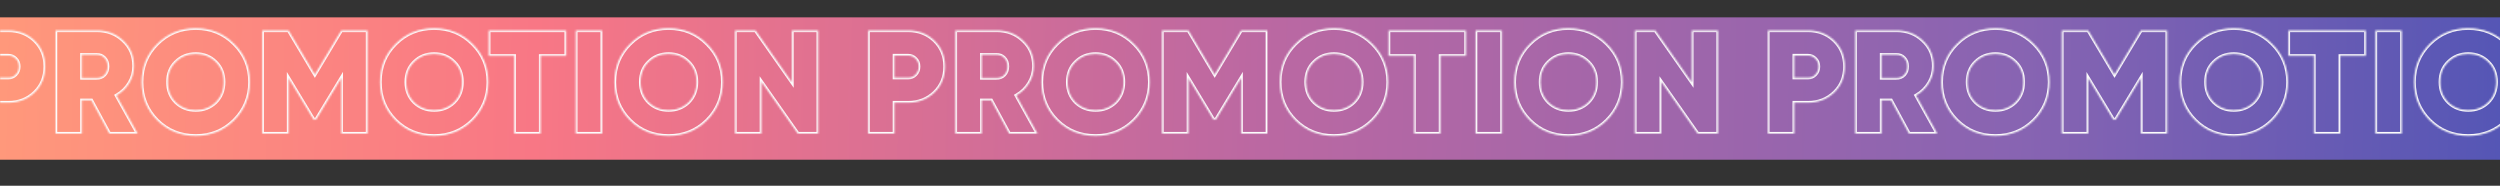
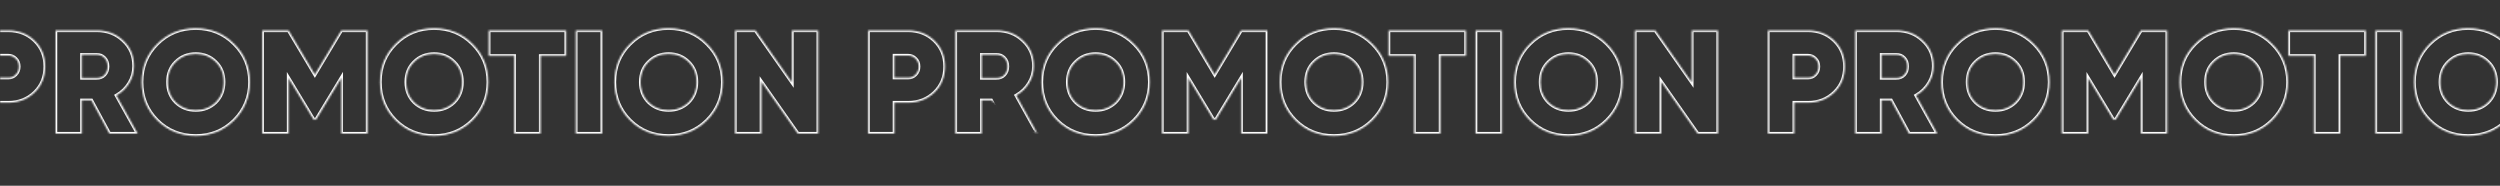
<svg xmlns="http://www.w3.org/2000/svg" width="1440" height="107" viewBox="0 0 1440 107" fill="none">
  <rect x="0" y="0" width="1440" height="107" fill="#333333" stroke="none" />
-   <rect y="10" width="1440" height="82" fill="url(#paint0_linear_792_2348)" />
  <mask id="path-2-inside-1_792_2348" fill="white">
-     <path d="M-18.325 17.5H4.795C10.802 17.5 15.845 19.455 19.925 23.365C24.005 27.275 26.045 32.262 26.045 38.325C26.045 44.388 24.005 49.375 19.925 53.285C15.845 57.195 10.802 59.15 4.795 59.15H-3.11V77H-18.325V17.5ZM-3.11 44.7H4.795C6.495 44.7 7.912 44.105 9.045 42.915C10.235 41.725 10.83 40.195 10.83 38.325C10.83 36.455 10.235 34.953 9.045 33.82C7.912 32.63 6.495 32.035 4.795 32.035H-3.11V44.7ZM79.323 77H63.003L52.633 57.79H47.193V77H31.978V17.5H55.778C61.841 17.5 66.913 19.455 70.993 23.365C75.129 27.162 77.198 32.063 77.198 38.07C77.198 41.583 76.291 44.842 74.478 47.845C72.664 50.848 70.199 53.228 67.083 54.985L79.323 77ZM55.608 31.525H47.193V44.87H55.608C57.478 44.927 59.008 44.332 60.198 43.085C61.388 41.838 61.983 40.223 61.983 38.24C61.983 36.257 61.388 34.642 60.198 33.395C59.008 32.148 57.478 31.525 55.608 31.525ZM134.858 69.35C128.794 75.3 121.428 78.275 112.758 78.275C103.974 78.275 96.579 75.3 90.573 69.35C84.566 63.343 81.563 55.977 81.563 47.25C81.563 38.523 84.566 31.185 90.573 25.235C96.579 19.228 103.974 16.225 112.758 16.225C121.484 16.225 128.851 19.228 134.858 25.235C140.921 31.185 143.953 38.523 143.953 47.25C143.953 55.92 140.921 63.287 134.858 69.35ZM101.283 58.895C104.399 61.898 108.224 63.4 112.758 63.4C117.291 63.4 121.116 61.898 124.233 58.895C127.293 55.835 128.823 51.953 128.823 47.25C128.823 42.49 127.293 38.637 124.233 35.69C121.173 32.63 117.348 31.1 112.758 31.1C108.168 31.1 104.343 32.63 101.283 35.69C98.223 38.637 96.693 42.49 96.693 47.25C96.693 51.953 98.223 55.835 101.283 58.895ZM196.571 17.5H211.701V77H196.571V44.955L182.121 68.84H180.591L166.226 45.04V77H151.011V17.5H166.226L181.356 42.915L196.571 17.5ZM272.153 69.35C266.089 75.3 258.723 78.275 250.053 78.275C241.269 78.275 233.874 75.3 227.868 69.35C221.861 63.343 218.858 55.977 218.858 47.25C218.858 38.523 221.861 31.185 227.868 25.235C233.874 19.228 241.269 16.225 250.053 16.225C258.779 16.225 266.146 19.228 272.153 25.235C278.216 31.185 281.248 38.523 281.248 47.25C281.248 55.92 278.216 63.287 272.153 69.35ZM238.578 58.895C241.694 61.898 245.519 63.4 250.053 63.4C254.586 63.4 258.411 61.898 261.528 58.895C264.588 55.835 266.118 51.953 266.118 47.25C266.118 42.49 264.588 38.637 261.528 35.69C258.468 32.63 254.643 31.1 250.053 31.1C245.463 31.1 241.638 32.63 238.578 35.69C235.518 38.637 233.988 42.49 233.988 47.25C233.988 51.953 235.518 55.835 238.578 58.895ZM281.493 17.5H326.118V32.205H311.413V77H296.198V32.205H281.493V17.5ZM331.636 77V17.5H346.851V77H331.636ZM407.206 69.35C401.143 75.3 393.776 78.275 385.106 78.275C376.323 78.275 368.928 75.3 362.921 69.35C356.915 63.343 353.911 55.977 353.911 47.25C353.911 38.523 356.915 31.185 362.921 25.235C368.928 19.228 376.323 16.225 385.106 16.225C393.833 16.225 401.2 19.228 407.206 25.235C413.27 31.185 416.301 38.523 416.301 47.25C416.301 55.92 413.27 63.287 407.206 69.35ZM373.631 58.895C376.748 61.898 380.573 63.4 385.106 63.4C389.64 63.4 393.465 61.898 396.581 58.895C399.641 55.835 401.171 51.953 401.171 47.25C401.171 42.49 399.641 38.637 396.581 35.69C393.521 32.63 389.696 31.1 385.106 31.1C380.516 31.1 376.691 32.63 373.631 35.69C370.571 38.637 369.041 42.49 369.041 47.25C369.041 51.953 370.571 55.835 373.631 58.895ZM456.17 47.42V17.5H471.3V77H459.57L438.575 47.08V77H423.36V17.5H435.175L456.17 47.42ZM499.976 17.5H523.096C529.102 17.5 534.146 19.455 538.226 23.365C542.306 27.275 544.346 32.262 544.346 38.325C544.346 44.388 542.306 49.375 538.226 53.285C534.146 57.195 529.102 59.15 523.096 59.15H515.191V77H499.976V17.5ZM515.191 44.7H523.096C524.796 44.7 526.212 44.105 527.346 42.915C528.536 41.725 529.131 40.195 529.131 38.325C529.131 36.455 528.536 34.953 527.346 33.82C526.212 32.63 524.796 32.035 523.096 32.035H515.191V44.7ZM597.624 77H581.304L570.934 57.79H565.494V77H550.279V17.5H574.079C580.142 17.5 585.214 19.455 589.294 23.365C593.43 27.162 595.499 32.063 595.499 38.07C595.499 41.583 594.592 44.842 592.779 47.845C590.965 50.848 588.5 53.228 585.384 54.985L597.624 77ZM573.909 31.525H565.494V44.87H573.909C575.779 44.927 577.309 44.332 578.499 43.085C579.689 41.838 580.284 40.223 580.284 38.24C580.284 36.257 579.689 34.642 578.499 33.395C577.309 32.148 575.779 31.525 573.909 31.525ZM653.158 69.35C647.095 75.3 639.728 78.275 631.058 78.275C622.275 78.275 614.88 75.3 608.873 69.35C602.867 63.343 599.863 55.977 599.863 47.25C599.863 38.523 602.867 31.185 608.873 25.235C614.88 19.228 622.275 16.225 631.058 16.225C639.785 16.225 647.152 19.228 653.158 25.235C659.222 31.185 662.253 38.523 662.253 47.25C662.253 55.92 659.222 63.287 653.158 69.35ZM619.583 58.895C622.7 61.898 626.525 63.4 631.058 63.4C635.592 63.4 639.417 61.898 642.533 58.895C645.593 55.835 647.123 51.953 647.123 47.25C647.123 42.49 645.593 38.637 642.533 35.69C639.473 32.63 635.648 31.1 631.058 31.1C626.468 31.1 622.643 32.63 619.583 35.69C616.523 38.637 614.993 42.49 614.993 47.25C614.993 51.953 616.523 55.835 619.583 58.895ZM714.872 17.5H730.002V77H714.872V44.955L700.422 68.84H698.892L684.527 45.04V77H669.312V17.5H684.527L699.657 42.915L714.872 17.5ZM790.453 69.35C784.39 75.3 777.023 78.275 768.353 78.275C759.57 78.275 752.175 75.3 746.168 69.35C740.162 63.343 737.158 55.977 737.158 47.25C737.158 38.523 740.162 31.185 746.168 25.235C752.175 19.228 759.57 16.225 768.353 16.225C777.08 16.225 784.447 19.228 790.453 25.235C796.517 31.185 799.548 38.523 799.548 47.25C799.548 55.92 796.517 63.287 790.453 69.35ZM756.878 58.895C759.995 61.898 763.82 63.4 768.353 63.4C772.887 63.4 776.712 61.898 779.828 58.895C782.888 55.835 784.418 51.953 784.418 47.25C784.418 42.49 782.888 38.637 779.828 35.69C776.768 32.63 772.943 31.1 768.353 31.1C763.763 31.1 759.938 32.63 756.878 35.69C753.818 38.637 752.288 42.49 752.288 47.25C752.288 51.953 753.818 55.835 756.878 58.895ZM799.793 17.5H844.418V32.205H829.713V77H814.498V32.205H799.793V17.5ZM849.937 77V17.5H865.152V77H849.937ZM925.507 69.35C919.444 75.3 912.077 78.275 903.407 78.275C894.624 78.275 887.229 75.3 881.222 69.35C875.215 63.343 872.212 55.977 872.212 47.25C872.212 38.523 875.215 31.185 881.222 25.235C887.229 19.228 894.624 16.225 903.407 16.225C912.134 16.225 919.5 19.228 925.507 25.235C931.57 31.185 934.602 38.523 934.602 47.25C934.602 55.92 931.57 63.287 925.507 69.35ZM891.932 58.895C895.049 61.898 898.874 63.4 903.407 63.4C907.94 63.4 911.765 61.898 914.882 58.895C917.942 55.835 919.472 51.953 919.472 47.25C919.472 42.49 917.942 38.637 914.882 35.69C911.822 32.63 907.997 31.1 903.407 31.1C898.817 31.1 894.992 32.63 891.932 35.69C888.872 38.637 887.342 42.49 887.342 47.25C887.342 51.953 888.872 55.835 891.932 58.895ZM974.47 47.42V17.5H989.6V77H977.87L956.875 47.08V77H941.66V17.5H953.475L974.47 47.42ZM1018.28 17.5H1041.4C1047.4 17.5 1052.45 19.455 1056.53 23.365C1060.61 27.275 1062.65 32.262 1062.65 38.325C1062.65 44.388 1060.61 49.375 1056.53 53.285C1052.45 57.195 1047.4 59.15 1041.4 59.15H1033.49V77H1018.28V17.5ZM1033.49 44.7H1041.4C1043.1 44.7 1044.51 44.105 1045.65 42.915C1046.84 41.725 1047.43 40.195 1047.43 38.325C1047.43 36.455 1046.84 34.953 1045.65 33.82C1044.51 32.63 1043.1 32.035 1041.4 32.035H1033.49V44.7ZM1115.92 77H1099.6L1089.23 57.79H1083.79V77H1068.58V17.5H1092.38C1098.44 17.5 1103.51 19.455 1107.59 23.365C1111.73 27.162 1113.8 32.063 1113.8 38.07C1113.8 41.583 1112.89 44.842 1111.08 47.845C1109.27 50.848 1106.8 53.228 1103.68 54.985L1115.92 77ZM1092.21 31.525H1083.79V44.87H1092.21C1094.08 44.927 1095.61 44.332 1096.8 43.085C1097.99 41.838 1098.58 40.223 1098.58 38.24C1098.58 36.257 1097.99 34.642 1096.8 33.395C1095.61 32.148 1094.08 31.525 1092.21 31.525ZM1171.46 69.35C1165.4 75.3 1158.03 78.275 1149.36 78.275C1140.58 78.275 1133.18 75.3 1127.17 69.35C1121.17 63.343 1118.16 55.977 1118.16 47.25C1118.16 38.523 1121.17 31.185 1127.17 25.235C1133.18 19.228 1140.58 16.225 1149.36 16.225C1158.09 16.225 1165.45 19.228 1171.46 25.235C1177.52 31.185 1180.55 38.523 1180.55 47.25C1180.55 55.92 1177.52 63.287 1171.46 69.35ZM1137.88 58.895C1141 61.898 1144.83 63.4 1149.36 63.4C1153.89 63.4 1157.72 61.898 1160.83 58.895C1163.89 55.835 1165.42 51.953 1165.42 47.25C1165.42 42.49 1163.89 38.637 1160.83 35.69C1157.77 32.63 1153.95 31.1 1149.36 31.1C1144.77 31.1 1140.94 32.63 1137.88 35.69C1134.82 38.637 1133.29 42.49 1133.29 47.25C1133.29 51.953 1134.82 55.835 1137.88 58.895ZM1233.17 17.5H1248.3V77H1233.17V44.955L1218.72 68.84H1217.19L1202.83 45.04V77H1187.61V17.5H1202.83L1217.96 42.915L1233.17 17.5ZM1308.75 69.35C1302.69 75.3 1295.32 78.275 1286.65 78.275C1277.87 78.275 1270.48 75.3 1264.47 69.35C1258.46 63.343 1255.46 55.977 1255.46 47.25C1255.46 38.523 1258.46 31.185 1264.47 25.235C1270.48 19.228 1277.87 16.225 1286.65 16.225C1295.38 16.225 1302.75 19.228 1308.75 25.235C1314.82 31.185 1317.85 38.523 1317.85 47.25C1317.85 55.92 1314.82 63.287 1308.75 69.35ZM1275.18 58.895C1278.3 61.898 1282.12 63.4 1286.65 63.4C1291.19 63.4 1295.01 61.898 1298.13 58.895C1301.19 55.835 1302.72 51.953 1302.72 47.25C1302.72 42.49 1301.19 38.637 1298.13 35.69C1295.07 32.63 1291.24 31.1 1286.65 31.1C1282.06 31.1 1278.24 32.63 1275.18 35.69C1272.12 38.637 1270.59 42.49 1270.59 47.25C1270.59 51.953 1272.12 55.835 1275.18 58.895ZM1318.09 17.5H1362.72V32.205H1348.01V77H1332.8V32.205H1318.09V17.5ZM1368.24 77V17.5H1383.45V77H1368.24ZM1443.81 69.35C1437.74 75.3 1430.38 78.275 1421.71 78.275C1412.92 78.275 1405.53 75.3 1399.52 69.35C1393.52 63.343 1390.51 55.977 1390.51 47.25C1390.51 38.523 1393.52 31.185 1399.52 25.235C1405.53 19.228 1412.92 16.225 1421.71 16.225C1430.43 16.225 1437.8 19.228 1443.81 25.235C1449.87 31.185 1452.9 38.523 1452.9 47.25C1452.9 55.92 1449.87 63.287 1443.81 69.35ZM1410.23 58.895C1413.35 61.898 1417.17 63.4 1421.71 63.4C1426.24 63.4 1430.07 61.898 1433.18 58.895C1436.24 55.835 1437.77 51.953 1437.77 47.25C1437.77 42.49 1436.24 38.637 1433.18 35.69C1430.12 32.63 1426.3 31.1 1421.71 31.1C1417.12 31.1 1413.29 32.63 1410.23 35.69C1407.17 38.637 1405.64 42.49 1405.64 47.25C1405.64 51.953 1407.17 55.835 1410.23 58.895ZM1492.77 47.42V17.5H1507.9V77H1496.17L1475.18 47.08V77H1459.96V17.5H1471.78L1492.77 47.42Z" />
+     <path d="M-18.325 17.5H4.795C10.802 17.5 15.845 19.455 19.925 23.365C24.005 27.275 26.045 32.262 26.045 38.325C26.045 44.388 24.005 49.375 19.925 53.285C15.845 57.195 10.802 59.15 4.795 59.15H-3.11V77H-18.325V17.5ZM-3.11 44.7H4.795C6.495 44.7 7.912 44.105 9.045 42.915C10.235 41.725 10.83 40.195 10.83 38.325C10.83 36.455 10.235 34.953 9.045 33.82C7.912 32.63 6.495 32.035 4.795 32.035H-3.11V44.7ZM79.323 77H63.003L52.633 57.79H47.193V77H31.978V17.5H55.778C61.841 17.5 66.913 19.455 70.993 23.365C75.129 27.162 77.198 32.063 77.198 38.07C77.198 41.583 76.291 44.842 74.478 47.845C72.664 50.848 70.199 53.228 67.083 54.985L79.323 77ZM55.608 31.525H47.193V44.87H55.608C57.478 44.927 59.008 44.332 60.198 43.085C61.388 41.838 61.983 40.223 61.983 38.24C61.983 36.257 61.388 34.642 60.198 33.395C59.008 32.148 57.478 31.525 55.608 31.525ZM134.858 69.35C128.794 75.3 121.428 78.275 112.758 78.275C103.974 78.275 96.579 75.3 90.573 69.35C84.566 63.343 81.563 55.977 81.563 47.25C81.563 38.523 84.566 31.185 90.573 25.235C96.579 19.228 103.974 16.225 112.758 16.225C121.484 16.225 128.851 19.228 134.858 25.235C140.921 31.185 143.953 38.523 143.953 47.25C143.953 55.92 140.921 63.287 134.858 69.35ZM101.283 58.895C104.399 61.898 108.224 63.4 112.758 63.4C117.291 63.4 121.116 61.898 124.233 58.895C127.293 55.835 128.823 51.953 128.823 47.25C128.823 42.49 127.293 38.637 124.233 35.69C121.173 32.63 117.348 31.1 112.758 31.1C108.168 31.1 104.343 32.63 101.283 35.69C98.223 38.637 96.693 42.49 96.693 47.25C96.693 51.953 98.223 55.835 101.283 58.895ZM196.571 17.5H211.701V77H196.571V44.955L182.121 68.84H180.591L166.226 45.04V77H151.011V17.5H166.226L181.356 42.915L196.571 17.5ZM272.153 69.35C266.089 75.3 258.723 78.275 250.053 78.275C241.269 78.275 233.874 75.3 227.868 69.35C221.861 63.343 218.858 55.977 218.858 47.25C218.858 38.523 221.861 31.185 227.868 25.235C233.874 19.228 241.269 16.225 250.053 16.225C258.779 16.225 266.146 19.228 272.153 25.235C278.216 31.185 281.248 38.523 281.248 47.25C281.248 55.92 278.216 63.287 272.153 69.35ZM238.578 58.895C241.694 61.898 245.519 63.4 250.053 63.4C254.586 63.4 258.411 61.898 261.528 58.895C264.588 55.835 266.118 51.953 266.118 47.25C266.118 42.49 264.588 38.637 261.528 35.69C258.468 32.63 254.643 31.1 250.053 31.1C245.463 31.1 241.638 32.63 238.578 35.69C235.518 38.637 233.988 42.49 233.988 47.25C233.988 51.953 235.518 55.835 238.578 58.895ZM281.493 17.5H326.118V32.205H311.413V77H296.198V32.205H281.493V17.5ZM331.636 77V17.5H346.851V77H331.636ZM407.206 69.35C401.143 75.3 393.776 78.275 385.106 78.275C376.323 78.275 368.928 75.3 362.921 69.35C356.915 63.343 353.911 55.977 353.911 47.25C353.911 38.523 356.915 31.185 362.921 25.235C368.928 19.228 376.323 16.225 385.106 16.225C393.833 16.225 401.2 19.228 407.206 25.235C413.27 31.185 416.301 38.523 416.301 47.25C416.301 55.92 413.27 63.287 407.206 69.35ZM373.631 58.895C376.748 61.898 380.573 63.4 385.106 63.4C389.64 63.4 393.465 61.898 396.581 58.895C399.641 55.835 401.171 51.953 401.171 47.25C401.171 42.49 399.641 38.637 396.581 35.69C393.521 32.63 389.696 31.1 385.106 31.1C380.516 31.1 376.691 32.63 373.631 35.69C370.571 38.637 369.041 42.49 369.041 47.25C369.041 51.953 370.571 55.835 373.631 58.895ZM456.17 47.42V17.5H471.3V77H459.57L438.575 47.08V77H423.36V17.5H435.175L456.17 47.42ZM499.976 17.5H523.096C529.102 17.5 534.146 19.455 538.226 23.365C542.306 27.275 544.346 32.262 544.346 38.325C544.346 44.388 542.306 49.375 538.226 53.285C534.146 57.195 529.102 59.15 523.096 59.15H515.191V77H499.976V17.5ZM515.191 44.7H523.096C524.796 44.7 526.212 44.105 527.346 42.915C528.536 41.725 529.131 40.195 529.131 38.325C529.131 36.455 528.536 34.953 527.346 33.82C526.212 32.63 524.796 32.035 523.096 32.035H515.191V44.7ZM597.624 77L570.934 57.79H565.494V77H550.279V17.5H574.079C580.142 17.5 585.214 19.455 589.294 23.365C593.43 27.162 595.499 32.063 595.499 38.07C595.499 41.583 594.592 44.842 592.779 47.845C590.965 50.848 588.5 53.228 585.384 54.985L597.624 77ZM573.909 31.525H565.494V44.87H573.909C575.779 44.927 577.309 44.332 578.499 43.085C579.689 41.838 580.284 40.223 580.284 38.24C580.284 36.257 579.689 34.642 578.499 33.395C577.309 32.148 575.779 31.525 573.909 31.525ZM653.158 69.35C647.095 75.3 639.728 78.275 631.058 78.275C622.275 78.275 614.88 75.3 608.873 69.35C602.867 63.343 599.863 55.977 599.863 47.25C599.863 38.523 602.867 31.185 608.873 25.235C614.88 19.228 622.275 16.225 631.058 16.225C639.785 16.225 647.152 19.228 653.158 25.235C659.222 31.185 662.253 38.523 662.253 47.25C662.253 55.92 659.222 63.287 653.158 69.35ZM619.583 58.895C622.7 61.898 626.525 63.4 631.058 63.4C635.592 63.4 639.417 61.898 642.533 58.895C645.593 55.835 647.123 51.953 647.123 47.25C647.123 42.49 645.593 38.637 642.533 35.69C639.473 32.63 635.648 31.1 631.058 31.1C626.468 31.1 622.643 32.63 619.583 35.69C616.523 38.637 614.993 42.49 614.993 47.25C614.993 51.953 616.523 55.835 619.583 58.895ZM714.872 17.5H730.002V77H714.872V44.955L700.422 68.84H698.892L684.527 45.04V77H669.312V17.5H684.527L699.657 42.915L714.872 17.5ZM790.453 69.35C784.39 75.3 777.023 78.275 768.353 78.275C759.57 78.275 752.175 75.3 746.168 69.35C740.162 63.343 737.158 55.977 737.158 47.25C737.158 38.523 740.162 31.185 746.168 25.235C752.175 19.228 759.57 16.225 768.353 16.225C777.08 16.225 784.447 19.228 790.453 25.235C796.517 31.185 799.548 38.523 799.548 47.25C799.548 55.92 796.517 63.287 790.453 69.35ZM756.878 58.895C759.995 61.898 763.82 63.4 768.353 63.4C772.887 63.4 776.712 61.898 779.828 58.895C782.888 55.835 784.418 51.953 784.418 47.25C784.418 42.49 782.888 38.637 779.828 35.69C776.768 32.63 772.943 31.1 768.353 31.1C763.763 31.1 759.938 32.63 756.878 35.69C753.818 38.637 752.288 42.49 752.288 47.25C752.288 51.953 753.818 55.835 756.878 58.895ZM799.793 17.5H844.418V32.205H829.713V77H814.498V32.205H799.793V17.5ZM849.937 77V17.5H865.152V77H849.937ZM925.507 69.35C919.444 75.3 912.077 78.275 903.407 78.275C894.624 78.275 887.229 75.3 881.222 69.35C875.215 63.343 872.212 55.977 872.212 47.25C872.212 38.523 875.215 31.185 881.222 25.235C887.229 19.228 894.624 16.225 903.407 16.225C912.134 16.225 919.5 19.228 925.507 25.235C931.57 31.185 934.602 38.523 934.602 47.25C934.602 55.92 931.57 63.287 925.507 69.35ZM891.932 58.895C895.049 61.898 898.874 63.4 903.407 63.4C907.94 63.4 911.765 61.898 914.882 58.895C917.942 55.835 919.472 51.953 919.472 47.25C919.472 42.49 917.942 38.637 914.882 35.69C911.822 32.63 907.997 31.1 903.407 31.1C898.817 31.1 894.992 32.63 891.932 35.69C888.872 38.637 887.342 42.49 887.342 47.25C887.342 51.953 888.872 55.835 891.932 58.895ZM974.47 47.42V17.5H989.6V77H977.87L956.875 47.08V77H941.66V17.5H953.475L974.47 47.42ZM1018.28 17.5H1041.4C1047.4 17.5 1052.45 19.455 1056.53 23.365C1060.61 27.275 1062.65 32.262 1062.65 38.325C1062.65 44.388 1060.61 49.375 1056.53 53.285C1052.45 57.195 1047.4 59.15 1041.4 59.15H1033.49V77H1018.28V17.5ZM1033.49 44.7H1041.4C1043.1 44.7 1044.51 44.105 1045.65 42.915C1046.84 41.725 1047.43 40.195 1047.43 38.325C1047.43 36.455 1046.84 34.953 1045.65 33.82C1044.51 32.63 1043.1 32.035 1041.4 32.035H1033.49V44.7ZM1115.92 77H1099.6L1089.23 57.79H1083.79V77H1068.58V17.5H1092.38C1098.44 17.5 1103.51 19.455 1107.59 23.365C1111.73 27.162 1113.8 32.063 1113.8 38.07C1113.8 41.583 1112.89 44.842 1111.08 47.845C1109.27 50.848 1106.8 53.228 1103.68 54.985L1115.92 77ZM1092.21 31.525H1083.79V44.87H1092.21C1094.08 44.927 1095.61 44.332 1096.8 43.085C1097.99 41.838 1098.58 40.223 1098.58 38.24C1098.58 36.257 1097.99 34.642 1096.8 33.395C1095.61 32.148 1094.08 31.525 1092.21 31.525ZM1171.46 69.35C1165.4 75.3 1158.03 78.275 1149.36 78.275C1140.58 78.275 1133.18 75.3 1127.17 69.35C1121.17 63.343 1118.16 55.977 1118.16 47.25C1118.16 38.523 1121.17 31.185 1127.17 25.235C1133.18 19.228 1140.58 16.225 1149.36 16.225C1158.09 16.225 1165.45 19.228 1171.46 25.235C1177.52 31.185 1180.55 38.523 1180.55 47.25C1180.55 55.92 1177.52 63.287 1171.46 69.35ZM1137.88 58.895C1141 61.898 1144.83 63.4 1149.36 63.4C1153.89 63.4 1157.72 61.898 1160.83 58.895C1163.89 55.835 1165.42 51.953 1165.42 47.25C1165.42 42.49 1163.89 38.637 1160.83 35.69C1157.77 32.63 1153.95 31.1 1149.36 31.1C1144.77 31.1 1140.94 32.63 1137.88 35.69C1134.82 38.637 1133.29 42.49 1133.29 47.25C1133.29 51.953 1134.82 55.835 1137.88 58.895ZM1233.17 17.5H1248.3V77H1233.17V44.955L1218.72 68.84H1217.19L1202.83 45.04V77H1187.61V17.5H1202.83L1217.96 42.915L1233.17 17.5ZM1308.75 69.35C1302.69 75.3 1295.32 78.275 1286.65 78.275C1277.87 78.275 1270.48 75.3 1264.47 69.35C1258.46 63.343 1255.46 55.977 1255.46 47.25C1255.46 38.523 1258.46 31.185 1264.47 25.235C1270.48 19.228 1277.87 16.225 1286.65 16.225C1295.38 16.225 1302.75 19.228 1308.75 25.235C1314.82 31.185 1317.85 38.523 1317.85 47.25C1317.85 55.92 1314.82 63.287 1308.75 69.35ZM1275.18 58.895C1278.3 61.898 1282.12 63.4 1286.65 63.4C1291.19 63.4 1295.01 61.898 1298.13 58.895C1301.19 55.835 1302.72 51.953 1302.72 47.25C1302.72 42.49 1301.19 38.637 1298.13 35.69C1295.07 32.63 1291.24 31.1 1286.65 31.1C1282.06 31.1 1278.24 32.63 1275.18 35.69C1272.12 38.637 1270.59 42.49 1270.59 47.25C1270.59 51.953 1272.12 55.835 1275.18 58.895ZM1318.09 17.5H1362.72V32.205H1348.01V77H1332.8V32.205H1318.09V17.5ZM1368.24 77V17.5H1383.45V77H1368.24ZM1443.81 69.35C1437.74 75.3 1430.38 78.275 1421.71 78.275C1412.92 78.275 1405.53 75.3 1399.52 69.35C1393.52 63.343 1390.51 55.977 1390.51 47.25C1390.51 38.523 1393.52 31.185 1399.52 25.235C1405.53 19.228 1412.92 16.225 1421.71 16.225C1430.43 16.225 1437.8 19.228 1443.81 25.235C1449.87 31.185 1452.9 38.523 1452.9 47.25C1452.9 55.92 1449.87 63.287 1443.81 69.35ZM1410.23 58.895C1413.35 61.898 1417.17 63.4 1421.71 63.4C1426.24 63.4 1430.07 61.898 1433.18 58.895C1436.24 55.835 1437.77 51.953 1437.77 47.25C1437.77 42.49 1436.24 38.637 1433.18 35.69C1430.12 32.63 1426.3 31.1 1421.71 31.1C1417.12 31.1 1413.29 32.63 1410.23 35.69C1407.17 38.637 1405.64 42.49 1405.64 47.25C1405.64 51.953 1407.17 55.835 1410.23 58.895ZM1492.77 47.42V17.5H1507.9V77H1496.17L1475.18 47.08V77H1459.96V17.5H1471.78L1492.77 47.42Z" />
  </mask>
  <path d="M-18.325 17.5V16.5H-19.325V17.5H-18.325ZM19.925 23.365L19.233 24.087L19.233 24.087L19.925 23.365ZM19.925 53.285L19.233 52.563L19.233 52.563L19.925 53.285ZM-3.11 59.15V58.15H-4.11V59.15H-3.11ZM-3.11 77V78H-2.11V77H-3.11ZM-18.325 77H-19.325V78H-18.325V77ZM-3.11 44.7H-4.11V45.7H-3.11V44.7ZM9.045 42.915L8.338 42.208L8.329 42.217L8.321 42.225L9.045 42.915ZM9.045 33.82L8.321 34.51L8.338 34.527L8.355 34.544L9.045 33.82ZM-3.11 32.035V31.035H-4.11V32.035H-3.11ZM-18.325 18.5H4.795V16.5H-18.325V18.5ZM4.795 18.5C10.562 18.5 15.352 20.367 19.233 24.087L20.617 22.643C16.338 18.543 11.042 16.5 4.795 16.5V18.5ZM19.233 24.087C23.101 27.794 25.045 32.512 25.045 38.325H27.045C27.045 32.011 24.909 26.756 20.617 22.643L19.233 24.087ZM25.045 38.325C25.045 44.138 23.101 48.856 19.233 52.563L20.617 54.007C24.909 49.894 27.045 44.639 27.045 38.325H25.045ZM19.233 52.563C15.352 56.283 10.562 58.15 4.795 58.15V60.15C11.042 60.15 16.338 58.107 20.617 54.007L19.233 52.563ZM4.795 58.15H-3.11V60.15H4.795V58.15ZM-4.11 59.15V77H-2.11V59.15H-4.11ZM-3.11 76H-18.325V78H-3.11V76ZM-17.325 77V17.5H-19.325V77H-17.325ZM-3.11 45.7H4.795V43.7H-3.11V45.7ZM4.795 45.7C6.758 45.7 8.44 45 9.769 43.605L8.321 42.225C7.383 43.21 6.232 43.7 4.795 43.7V45.7ZM9.752 43.622C11.151 42.223 11.83 40.428 11.83 38.325H9.83C9.83 39.962 9.319 41.227 8.338 42.208L9.752 43.622ZM11.83 38.325C11.83 36.223 11.151 34.445 9.735 33.096L8.355 34.544C9.319 35.462 9.83 36.687 9.83 38.325H11.83ZM9.769 33.13C8.44 31.735 6.758 31.035 4.795 31.035V33.035C6.232 33.035 7.383 33.525 8.321 34.51L9.769 33.13ZM4.795 31.035H-3.11V33.035H4.795V31.035ZM-4.11 32.035V44.7H-2.11V32.035H-4.11ZM79.323 77V78H81.023L80.197 76.514L79.323 77ZM63.003 77L62.123 77.475L62.406 78H63.003V77ZM52.633 57.79L53.513 57.315L53.229 56.79H52.633V57.79ZM47.193 57.79V56.79H46.193V57.79H47.193ZM47.193 77V78H48.193V77H47.193ZM31.978 77H30.978V78H31.978V77ZM31.978 17.5V16.5H30.978V17.5H31.978ZM70.993 23.365L70.301 24.087L70.309 24.094L70.317 24.102L70.993 23.365ZM67.083 54.985L66.592 54.114L65.726 54.602L66.209 55.471L67.083 54.985ZM47.193 31.525V30.525H46.193V31.525H47.193ZM47.193 44.87H46.193V45.87H47.193V44.87ZM55.608 44.87L55.638 43.87L55.623 43.87H55.608V44.87ZM60.198 33.395L59.474 34.086L59.474 34.086L60.198 33.395ZM79.323 76H63.003V78H79.323V76ZM63.883 76.525L53.513 57.315L51.753 58.265L62.123 77.475L63.883 76.525ZM52.633 56.79H47.193V58.79H52.633V56.79ZM46.193 57.79V77H48.193V57.79H46.193ZM47.193 76H31.978V78H47.193V76ZM32.978 77V17.5H30.978V77H32.978ZM31.978 18.5H55.778V16.5H31.978V18.5ZM55.778 18.5C61.604 18.5 66.421 20.369 70.301 24.087L71.685 22.643C67.404 18.541 62.078 16.5 55.778 16.5V18.5ZM70.317 24.102C74.231 27.695 76.198 32.322 76.198 38.07H78.198C78.198 31.805 76.028 26.629 71.669 22.628L70.317 24.102ZM76.198 38.07C76.198 41.401 75.341 44.481 73.622 47.328L75.334 48.362C77.241 45.202 78.198 41.765 78.198 38.07H76.198ZM73.622 47.328C71.899 50.181 69.561 52.44 66.592 54.114L67.574 55.856C70.838 54.017 73.43 51.516 75.334 48.362L73.622 47.328ZM66.209 55.471L78.449 77.486L80.197 76.514L67.957 54.499L66.209 55.471ZM55.608 30.525H47.193V32.525H55.608V30.525ZM46.193 31.525V44.87H48.193V31.525H46.193ZM47.193 45.87H55.608V43.87H47.193V45.87ZM55.577 45.87C57.704 45.934 59.517 45.246 60.921 43.776L59.474 42.395C58.498 43.417 57.252 43.919 55.638 43.87L55.577 45.87ZM60.921 43.776C62.316 42.315 62.983 40.439 62.983 38.24H60.983C60.983 40.008 60.46 41.362 59.474 42.395L60.921 43.776ZM62.983 38.24C62.983 36.041 62.316 34.165 60.921 32.705L59.474 34.086C60.46 35.118 60.983 36.472 60.983 38.24H62.983ZM60.921 32.705C59.525 31.242 57.725 30.525 55.608 30.525V32.525C57.23 32.525 58.49 33.054 59.474 34.086L60.921 32.705ZM134.858 69.35L135.558 70.064L135.565 70.057L134.858 69.35ZM90.573 69.35L89.865 70.057L89.869 70.06L90.573 69.35ZM90.573 25.235L91.276 25.945L91.28 25.942L90.573 25.235ZM134.858 25.235L134.15 25.942L134.157 25.949L134.858 25.235ZM101.283 58.895L100.576 59.602L100.582 59.609L100.589 59.615L101.283 58.895ZM124.233 58.895L124.927 59.615L124.933 59.609L124.94 59.602L124.233 58.895ZM124.233 35.69L123.526 36.397L123.532 36.404L123.539 36.41L124.233 35.69ZM101.283 35.69L101.976 36.41L101.983 36.404L101.99 36.397L101.283 35.69ZM134.157 68.636C128.285 74.399 121.172 77.275 112.758 77.275V79.275C121.684 79.275 129.303 76.201 135.558 70.064L134.157 68.636ZM112.758 77.275C104.226 77.275 97.088 74.396 91.276 68.639L89.869 70.06C96.071 76.204 103.722 79.275 112.758 79.275V77.275ZM91.28 68.643C85.466 62.829 82.563 55.72 82.563 47.25H80.563C80.563 56.234 83.666 63.857 89.865 70.057L91.28 68.643ZM82.563 47.25C82.563 38.781 85.466 31.701 91.276 25.945L89.869 24.524C83.666 30.669 80.563 38.266 80.563 47.25H82.563ZM91.28 25.942C97.092 20.13 104.229 17.225 112.758 17.225V15.225C103.719 15.225 96.067 18.327 89.865 24.528L91.28 25.942ZM112.758 17.225C121.227 17.225 128.337 20.129 134.151 25.942L135.565 24.528C129.365 18.328 121.741 15.225 112.758 15.225V17.225ZM134.157 25.949C140.023 31.705 142.953 38.784 142.953 47.25H144.953C144.953 38.263 141.819 30.665 135.558 24.521L134.157 25.949ZM142.953 47.25C142.953 55.658 140.024 62.769 134.151 68.643L135.565 70.057C141.818 63.804 144.953 56.182 144.953 47.25H142.953ZM100.589 59.615C103.901 62.807 107.979 64.4 112.758 64.4V62.4C108.47 62.4 104.897 60.989 101.977 58.175L100.589 59.615ZM112.758 64.4C117.536 64.4 121.614 62.807 124.927 59.615L123.539 58.175C120.618 60.989 117.046 62.4 112.758 62.4V64.4ZM124.94 59.602C128.204 56.337 129.823 52.193 129.823 47.25H127.823C127.823 51.714 126.381 55.333 123.526 58.188L124.94 59.602ZM129.823 47.25C129.823 42.254 128.207 38.128 124.926 34.97L123.539 36.41C126.379 39.145 127.823 42.726 127.823 47.25H129.823ZM124.94 34.983C121.68 31.723 117.595 30.1 112.758 30.1V32.1C117.1 32.1 120.665 33.537 123.526 36.397L124.94 34.983ZM112.758 30.1C107.92 30.1 103.835 31.723 100.576 34.983L101.99 36.397C104.85 33.537 108.415 32.1 112.758 32.1V30.1ZM100.589 34.97C97.309 38.128 95.693 42.254 95.693 47.25H97.693C97.693 42.726 99.136 39.145 101.976 36.41L100.589 34.97ZM95.693 47.25C95.693 52.193 97.311 56.337 100.576 59.602L101.99 58.188C99.135 55.333 97.693 51.714 97.693 47.25H95.693ZM196.571 17.5V16.5H196.004L195.713 16.986L196.571 17.5ZM211.701 17.5H212.701V16.5H211.701V17.5ZM211.701 77V78H212.701V77H211.701ZM196.571 77H195.571V78H196.571V77ZM196.571 44.955H197.571V41.37L195.715 44.437L196.571 44.955ZM182.121 68.84V69.84H182.685L182.977 69.358L182.121 68.84ZM180.591 68.84L179.735 69.357L180.026 69.84H180.591V68.84ZM166.226 45.04L167.082 44.523L165.226 41.448V45.04H166.226ZM166.226 77V78H167.226V77H166.226ZM151.011 77H150.011V78H151.011V77ZM151.011 17.5V16.5H150.011V17.5H151.011ZM166.226 17.5L167.085 16.988L166.794 16.5H166.226V17.5ZM181.356 42.915L180.497 43.426L181.354 44.866L182.214 43.429L181.356 42.915ZM196.571 18.5H211.701V16.5H196.571V18.5ZM210.701 17.5V77H212.701V17.5H210.701ZM211.701 76H196.571V78H211.701V76ZM197.571 77V44.955H195.571V77H197.571ZM195.715 44.437L181.265 68.322L182.977 69.358L197.427 45.473L195.715 44.437ZM182.121 67.84H180.591V69.84H182.121V67.84ZM181.447 68.323L167.082 44.523L165.37 45.557L179.735 69.357L181.447 68.323ZM165.226 45.04V77H167.226V45.04H165.226ZM166.226 76H151.011V78H166.226V76ZM152.011 77V17.5H150.011V77H152.011ZM151.011 18.5H166.226V16.5H151.011V18.5ZM165.367 18.012L180.497 43.426L182.215 42.404L167.085 16.988L165.367 18.012ZM182.214 43.429L197.429 18.014L195.713 16.986L180.498 42.401L182.214 43.429ZM272.153 69.35L272.853 70.064L272.86 70.057L272.153 69.35ZM227.868 69.35L227.16 70.057L227.164 70.06L227.868 69.35ZM227.868 25.235L228.571 25.945L228.575 25.942L227.868 25.235ZM272.153 25.235L271.445 25.942L271.452 25.949L272.153 25.235ZM238.578 58.895L237.87 59.602L237.877 59.609L237.884 59.615L238.578 58.895ZM261.528 58.895L262.221 59.615L262.228 59.609L262.235 59.602L261.528 58.895ZM261.528 35.69L260.82 36.397L260.827 36.404L260.834 36.41L261.528 35.69ZM238.578 35.69L239.271 36.41L239.278 36.404L239.285 36.397L238.578 35.69ZM271.452 68.636C265.58 74.399 258.467 77.275 250.053 77.275V79.275C258.978 79.275 266.598 76.201 272.853 70.064L271.452 68.636ZM250.053 77.275C241.521 77.275 234.383 74.396 228.571 68.639L227.164 70.06C233.366 76.204 241.017 79.275 250.053 79.275V77.275ZM228.575 68.643C222.761 62.829 219.858 55.72 219.858 47.25H217.858C217.858 56.234 220.961 63.857 227.16 70.057L228.575 68.643ZM219.858 47.25C219.858 38.781 222.761 31.701 228.571 25.945L227.164 24.524C220.961 30.669 217.858 38.266 217.858 47.25H219.858ZM228.575 25.942C234.387 20.13 241.524 17.225 250.053 17.225V15.225C241.014 15.225 233.362 18.327 227.16 24.528L228.575 25.942ZM250.053 17.225C258.522 17.225 265.632 20.129 271.445 25.942L272.86 24.528C266.66 18.328 259.036 15.225 250.053 15.225V17.225ZM271.452 25.949C277.318 31.705 280.248 38.784 280.248 47.25H282.248C282.248 38.263 279.114 30.665 272.853 24.521L271.452 25.949ZM280.248 47.25C280.248 55.658 277.319 62.769 271.445 68.643L272.86 70.057C279.113 63.804 282.248 56.182 282.248 47.25H280.248ZM237.884 59.615C241.196 62.807 245.274 64.4 250.053 64.4V62.4C245.764 62.4 242.192 60.989 239.271 58.175L237.884 59.615ZM250.053 64.4C254.831 64.4 258.909 62.807 262.221 59.615L260.834 58.175C257.913 60.989 254.341 62.4 250.053 62.4V64.4ZM262.235 59.602C265.499 56.337 267.118 52.193 267.118 47.25H265.118C265.118 51.714 263.676 55.333 260.82 58.188L262.235 59.602ZM267.118 47.25C267.118 42.254 265.501 38.128 262.221 34.97L260.834 36.41C263.674 39.145 265.118 42.726 265.118 47.25H267.118ZM262.235 34.983C258.975 31.723 254.89 30.1 250.053 30.1V32.1C254.395 32.1 257.96 33.537 260.82 36.397L262.235 34.983ZM250.053 30.1C245.215 30.1 241.13 31.723 237.87 34.983L239.285 36.397C242.145 33.537 245.71 32.1 250.053 32.1V30.1ZM237.884 34.97C234.604 38.128 232.988 42.254 232.988 47.25H234.988C234.988 42.726 236.431 39.145 239.271 36.41L237.884 34.97ZM232.988 47.25C232.988 52.193 234.606 56.337 237.87 59.602L239.285 58.188C236.429 55.333 234.988 51.714 234.988 47.25H232.988ZM281.493 17.5V16.5H280.493V17.5H281.493ZM326.118 17.5H327.118V16.5H326.118V17.5ZM326.118 32.205V33.205H327.118V32.205H326.118ZM311.413 32.205V31.205H310.413V32.205H311.413ZM311.413 77V78H312.413V77H311.413ZM296.198 77H295.198V78H296.198V77ZM296.198 32.205H297.198V31.205H296.198V32.205ZM281.493 32.205H280.493V33.205H281.493V32.205ZM281.493 18.5H326.118V16.5H281.493V18.5ZM325.118 17.5V32.205H327.118V17.5H325.118ZM326.118 31.205H311.413V33.205H326.118V31.205ZM310.413 32.205V77H312.413V32.205H310.413ZM311.413 76H296.198V78H311.413V76ZM297.198 77V32.205H295.198V77H297.198ZM296.198 31.205H281.493V33.205H296.198V31.205ZM282.493 32.205V17.5H280.493V32.205H282.493ZM331.636 77H330.636V78H331.636V77ZM331.636 17.5V16.5H330.636V17.5H331.636ZM346.851 17.5H347.851V16.5H346.851V17.5ZM346.851 77V78H347.851V77H346.851ZM332.636 77V17.5H330.636V77H332.636ZM331.636 18.5H346.851V16.5H331.636V18.5ZM345.851 17.5V77H347.851V17.5H345.851ZM346.851 76H331.636V78H346.851V76ZM407.206 69.35L407.907 70.064L407.913 70.057L407.206 69.35ZM362.921 69.35L362.214 70.057L362.218 70.06L362.921 69.35ZM362.921 25.235L363.625 25.945L363.628 25.942L362.921 25.235ZM407.206 25.235L406.499 25.942L406.506 25.949L407.206 25.235ZM373.631 58.895L372.924 59.602L372.931 59.609L372.937 59.615L373.631 58.895ZM396.581 58.895L397.275 59.615L397.282 59.609L397.288 59.602L396.581 58.895ZM396.581 35.69L395.874 36.397L395.881 36.404L395.888 36.41L396.581 35.69ZM373.631 35.69L374.325 36.41L374.332 36.404L374.338 36.397L373.631 35.69ZM406.506 68.636C400.634 74.399 393.52 77.275 385.106 77.275V79.275C394.032 79.275 401.652 76.201 407.907 70.064L406.506 68.636ZM385.106 77.275C376.575 77.275 369.436 74.396 363.625 68.639L362.218 70.06C368.419 76.204 376.071 79.275 385.106 79.275V77.275ZM363.628 68.643C357.815 62.829 354.911 55.72 354.911 47.25H352.911C352.911 56.234 356.014 63.857 362.214 70.057L363.628 68.643ZM354.911 47.25C354.911 38.781 357.815 31.701 363.625 25.945L362.218 24.524C356.015 30.669 352.911 38.266 352.911 47.25H354.911ZM363.628 25.942C369.44 20.13 376.578 17.225 385.106 17.225V15.225C376.068 15.225 368.415 18.327 362.214 24.528L363.628 25.942ZM385.106 17.225C393.576 17.225 400.686 20.129 406.499 25.942L407.913 24.528C401.714 18.328 394.09 15.225 385.106 15.225V17.225ZM406.506 25.949C412.372 31.705 415.301 38.784 415.301 47.25H417.301C417.301 38.263 414.167 30.665 407.907 24.521L406.506 25.949ZM415.301 47.25C415.301 55.658 412.373 62.769 406.499 68.643L407.913 70.057C414.167 63.804 417.301 56.182 417.301 47.25H415.301ZM372.937 59.615C376.25 62.807 380.328 64.4 385.106 64.4V62.4C380.818 62.4 377.246 60.989 374.325 58.175L372.937 59.615ZM385.106 64.4C389.885 64.4 393.963 62.807 397.275 59.615L395.887 58.175C392.967 60.989 389.394 62.4 385.106 62.4V64.4ZM397.288 59.602C400.553 56.337 402.171 52.193 402.171 47.25H400.171C400.171 51.714 398.729 55.333 395.874 58.188L397.288 59.602ZM402.171 47.25C402.171 42.254 400.555 38.128 397.275 34.97L395.888 36.41C398.727 39.145 400.171 42.726 400.171 47.25H402.171ZM397.288 34.983C394.029 31.723 389.944 30.1 385.106 30.1V32.1C389.449 32.1 393.014 33.537 395.874 36.397L397.288 34.983ZM385.106 30.1C380.269 30.1 376.184 31.723 372.924 34.983L374.338 36.397C377.199 33.537 380.764 32.1 385.106 32.1V30.1ZM372.938 34.97C369.657 38.128 368.041 42.254 368.041 47.25H370.041C370.041 42.726 371.485 39.145 374.325 36.41L372.938 34.97ZM368.041 47.25C368.041 52.193 369.659 56.337 372.924 59.602L374.338 58.188C371.483 55.333 370.041 51.714 370.041 47.25H368.041ZM456.17 47.42L455.351 47.994L457.17 50.586V47.42H456.17ZM456.17 17.5V16.5H455.17V17.5H456.17ZM471.3 17.5H472.3V16.5H471.3V17.5ZM471.3 77V78H472.3V77H471.3ZM459.57 77L458.751 77.574L459.05 78H459.57V77ZM438.575 47.08L439.393 46.506L437.575 43.914V47.08H438.575ZM438.575 77V78H439.575V77H438.575ZM423.36 77H422.36V78H423.36V77ZM423.36 17.5V16.5H422.36V17.5H423.36ZM435.175 17.5L435.993 16.926L435.695 16.5H435.175V17.5ZM457.17 47.42V17.5H455.17V47.42H457.17ZM456.17 18.5H471.3V16.5H456.17V18.5ZM470.3 17.5V77H472.3V17.5H470.3ZM471.3 76H459.57V78H471.3V76ZM460.388 76.426L439.393 46.506L437.756 47.654L458.751 77.574L460.388 76.426ZM437.575 47.08V77H439.575V47.08H437.575ZM438.575 76H423.36V78H438.575V76ZM424.36 77V17.5H422.36V77H424.36ZM423.36 18.5H435.175V16.5H423.36V18.5ZM434.356 18.074L455.351 47.994L456.988 46.846L435.993 16.926L434.356 18.074ZM499.976 17.5V16.5H498.976V17.5H499.976ZM538.226 23.365L537.534 24.087L537.534 24.087L538.226 23.365ZM538.226 53.285L537.534 52.563L537.534 52.563L538.226 53.285ZM515.191 59.15V58.15H514.191V59.15H515.191ZM515.191 77V78H516.191V77H515.191ZM499.976 77H498.976V78H499.976V77ZM515.191 44.7H514.191V45.7H515.191V44.7ZM527.346 42.915L526.639 42.208L526.63 42.217L526.622 42.225L527.346 42.915ZM527.346 33.82L526.622 34.51L526.638 34.527L526.656 34.544L527.346 33.82ZM515.191 32.035V31.035H514.191V32.035H515.191ZM499.976 18.5H523.096V16.5H499.976V18.5ZM523.096 18.5C528.862 18.5 533.653 20.367 537.534 24.087L538.918 22.643C534.639 18.543 529.342 16.5 523.096 16.5V18.5ZM537.534 24.087C541.402 27.794 543.346 32.512 543.346 38.325H545.346C545.346 32.011 543.21 26.756 538.918 22.643L537.534 24.087ZM543.346 38.325C543.346 44.138 541.402 48.856 537.534 52.563L538.918 54.007C543.21 49.894 545.346 44.639 545.346 38.325H543.346ZM537.534 52.563C533.653 56.283 528.862 58.15 523.096 58.15V60.15C529.342 60.15 534.639 58.107 538.918 54.007L537.534 52.563ZM523.096 58.15H515.191V60.15H523.096V58.15ZM514.191 59.15V77H516.191V59.15H514.191ZM515.191 76H499.976V78H515.191V76ZM500.976 77V17.5H498.976V77H500.976ZM515.191 45.7H523.096V43.7H515.191V45.7ZM523.096 45.7C525.059 45.7 526.741 45 528.07 43.605L526.622 42.225C525.684 43.21 524.533 43.7 523.096 43.7V45.7ZM528.053 43.622C529.452 42.223 530.131 40.428 530.131 38.325H528.131C528.131 39.962 527.619 41.227 526.639 42.208L528.053 43.622ZM530.131 38.325C530.131 36.223 529.452 34.445 528.035 33.096L526.656 34.544C527.62 35.462 528.131 36.687 528.131 38.325H530.131ZM528.07 33.13C526.741 31.735 525.059 31.035 523.096 31.035V33.035C524.533 33.035 525.684 33.525 526.622 34.51L528.07 33.13ZM523.096 31.035H515.191V33.035H523.096V31.035ZM514.191 32.035V44.7H516.191V32.035H514.191ZM597.624 77V78H599.324L598.498 76.514L597.624 77ZM581.304 77L580.424 77.475L580.707 78H581.304V77ZM570.934 57.79L571.813 57.315L571.53 56.79H570.934V57.79ZM565.494 57.79V56.79H564.494V57.79H565.494ZM565.494 77V78H566.494V77H565.494ZM550.279 77H549.279V78H550.279V77ZM550.279 17.5V16.5H549.279V17.5H550.279ZM589.294 23.365L588.602 24.087L588.609 24.094L588.617 24.102L589.294 23.365ZM585.384 54.985L584.893 54.114L584.026 54.602L584.51 55.471L585.384 54.985ZM565.494 31.525V30.525H564.494V31.525H565.494ZM565.494 44.87H564.494V45.87H565.494V44.87ZM573.909 44.87L573.939 43.87L573.924 43.87H573.909V44.87ZM578.499 33.395L577.775 34.086L577.775 34.086L578.499 33.395ZM597.624 76H581.304V78H597.624V76ZM582.183 76.525L571.813 57.315L570.054 58.265L580.424 77.475L582.183 76.525ZM570.934 56.79H565.494V58.79H570.934V56.79ZM564.494 57.79V77H566.494V57.79H564.494ZM565.494 76H550.279V78H565.494V76ZM551.279 77V17.5H549.279V77H551.279ZM550.279 18.5H574.079V16.5H550.279V18.5ZM574.079 18.5C579.905 18.5 584.722 20.369 588.602 24.087L589.985 22.643C585.705 18.541 580.379 16.5 574.079 16.5V18.5ZM588.617 24.102C592.532 27.695 594.499 32.322 594.499 38.07H596.499C596.499 31.805 594.328 26.629 589.97 22.628L588.617 24.102ZM594.499 38.07C594.499 41.401 593.641 44.481 591.922 47.328L593.635 48.362C595.542 45.202 596.499 41.765 596.499 38.07H594.499ZM591.922 47.328C590.2 50.181 587.862 52.44 584.893 54.114L585.875 55.856C589.138 54.017 591.73 51.516 593.635 48.362L591.922 47.328ZM584.51 55.471L596.75 77.486L598.498 76.514L586.258 54.499L584.51 55.471ZM573.909 30.525H565.494V32.525H573.909V30.525ZM564.494 31.525V44.87H566.494V31.525H564.494ZM565.494 45.87H573.909V43.87H565.494V45.87ZM573.878 45.87C576.005 45.934 577.818 45.246 579.222 43.776L577.775 42.395C576.799 43.417 575.552 43.919 573.939 43.87L573.878 45.87ZM579.222 43.776C580.616 42.315 581.284 40.439 581.284 38.24H579.284C579.284 40.008 578.761 41.362 577.775 42.395L579.222 43.776ZM581.284 38.24C581.284 36.041 580.616 34.165 579.222 32.705L577.775 34.086C578.761 35.118 579.284 36.472 579.284 38.24H581.284ZM579.222 32.705C577.826 31.242 576.026 30.525 573.909 30.525V32.525C575.531 32.525 576.791 33.054 577.775 34.086L579.222 32.705ZM653.158 69.35L653.859 70.064L653.866 70.057L653.158 69.35ZM608.873 69.35L608.166 70.057L608.17 70.06L608.873 69.35ZM608.873 25.235L609.577 25.945L609.581 25.942L608.873 25.235ZM653.158 25.235L652.451 25.942L652.458 25.949L653.158 25.235ZM619.583 58.895L618.876 59.602L618.883 59.609L618.89 59.615L619.583 58.895ZM642.533 58.895L643.227 59.615L643.234 59.609L643.241 59.602L642.533 58.895ZM642.533 35.69L641.826 36.397L641.833 36.404L641.84 36.41L642.533 35.69ZM619.583 35.69L620.277 36.41L620.284 36.404L620.291 36.397L619.583 35.69ZM652.458 68.636C646.586 74.399 639.472 77.275 631.058 77.275V79.275C639.984 79.275 647.604 76.201 653.859 70.064L652.458 68.636ZM631.058 77.275C622.527 77.275 615.389 74.396 609.577 68.639L608.17 70.06C614.372 76.204 622.023 79.275 631.058 79.275V77.275ZM609.581 68.643C603.767 62.829 600.863 55.72 600.863 47.25H598.863C598.863 56.234 601.966 63.857 608.166 70.057L609.581 68.643ZM600.863 47.25C600.863 38.781 603.767 31.701 609.577 25.945L608.17 24.524C601.967 30.669 598.863 38.266 598.863 47.25H600.863ZM609.581 25.942C615.393 20.13 622.53 17.225 631.058 17.225V15.225C622.02 15.225 614.367 18.327 608.166 24.528L609.581 25.942ZM631.058 17.225C639.528 17.225 646.638 20.129 652.451 25.942L653.866 24.528C647.666 18.328 640.042 15.225 631.058 15.225V17.225ZM652.458 25.949C658.324 31.705 661.253 38.784 661.253 47.25H663.253C663.253 38.263 660.12 30.665 653.859 24.521L652.458 25.949ZM661.253 47.25C661.253 55.658 658.325 62.769 652.451 68.643L653.866 70.057C660.119 63.804 663.253 56.182 663.253 47.25H661.253ZM618.89 59.615C622.202 62.807 626.28 64.4 631.058 64.4V62.4C626.77 62.4 623.198 60.989 620.277 58.175L618.89 59.615ZM631.058 64.4C635.837 64.4 639.915 62.807 643.227 59.615L641.84 58.175C638.919 60.989 635.347 62.4 631.058 62.4V64.4ZM643.241 59.602C646.505 56.337 648.123 52.193 648.123 47.25H646.123C646.123 51.714 644.682 55.333 641.826 58.188L643.241 59.602ZM648.123 47.25C648.123 42.254 646.507 38.128 643.227 34.97L641.84 36.41C644.68 39.145 646.123 42.726 646.123 47.25H648.123ZM643.241 34.983C639.981 31.723 635.896 30.1 631.058 30.1V32.1C635.401 32.1 638.966 33.537 641.826 36.397L643.241 34.983ZM631.058 30.1C626.221 30.1 622.136 31.723 618.876 34.983L620.291 36.397C623.151 33.537 626.716 32.1 631.058 32.1V30.1ZM618.89 34.97C615.61 38.128 613.993 42.254 613.993 47.25H615.993C615.993 42.726 617.437 39.145 620.277 36.41L618.89 34.97ZM613.993 47.25C613.993 52.193 615.612 56.337 618.876 59.602L620.291 58.188C617.435 55.333 615.993 51.714 615.993 47.25H613.993ZM714.872 17.5V16.5H714.305L714.014 16.986L714.872 17.5ZM730.002 17.5H731.002V16.5H730.002V17.5ZM730.002 77V78H731.002V77H730.002ZM714.872 77H713.872V78H714.872V77ZM714.872 44.955H715.872V41.37L714.016 44.437L714.872 44.955ZM700.422 68.84V69.84H700.986L701.277 69.358L700.422 68.84ZM698.892 68.84L698.036 69.357L698.327 69.84H698.892V68.84ZM684.527 45.04L685.383 44.523L683.527 41.448V45.04H684.527ZM684.527 77V78H685.527V77H684.527ZM669.312 77H668.312V78H669.312V77ZM669.312 17.5V16.5H668.312V17.5H669.312ZM684.527 17.5L685.386 16.988L685.095 16.5H684.527V17.5ZM699.657 42.915L698.797 43.426L699.654 44.866L700.515 43.429L699.657 42.915ZM714.872 18.5H730.002V16.5H714.872V18.5ZM729.002 17.5V77H731.002V17.5H729.002ZM730.002 76H714.872V78H730.002V76ZM715.872 77V44.955H713.872V77H715.872ZM714.016 44.437L699.566 68.322L701.277 69.358L715.727 45.473L714.016 44.437ZM700.422 67.84H698.892V69.84H700.422V67.84ZM699.748 68.323L685.383 44.523L683.671 45.557L698.036 69.357L699.748 68.323ZM683.527 45.04V77H685.527V45.04H683.527ZM684.527 76H669.312V78H684.527V76ZM670.312 77V17.5H668.312V77H670.312ZM669.312 18.5H684.527V16.5H669.312V18.5ZM683.667 18.012L698.797 43.426L700.516 42.404L685.386 16.988L683.667 18.012ZM700.515 43.429L715.73 18.014L714.014 16.986L698.799 42.401L700.515 43.429ZM790.453 69.35L791.154 70.064L791.16 70.057L790.453 69.35ZM746.168 69.35L745.461 70.057L745.465 70.06L746.168 69.35ZM746.168 25.235L746.872 25.945L746.875 25.942L746.168 25.235ZM790.453 25.235L789.746 25.942L789.753 25.949L790.453 25.235ZM756.878 58.895L756.171 59.602L756.178 59.609L756.184 59.615L756.878 58.895ZM779.828 58.895L780.522 59.615L780.529 59.609L780.535 59.602L779.828 58.895ZM779.828 35.69L779.121 36.397L779.128 36.404L779.135 36.41L779.828 35.69ZM756.878 35.69L757.572 36.41L757.579 36.404L757.585 36.397L756.878 35.69ZM789.753 68.636C783.881 74.399 776.767 77.275 768.353 77.275V79.275C777.279 79.275 784.899 76.201 791.154 70.064L789.753 68.636ZM768.353 77.275C759.822 77.275 752.684 74.396 746.872 68.639L745.465 70.06C751.666 76.204 759.318 79.275 768.353 79.275V77.275ZM746.875 68.643C741.062 62.829 738.158 55.72 738.158 47.25H736.158C736.158 56.234 739.261 63.857 745.461 70.057L746.875 68.643ZM738.158 47.25C738.158 38.781 741.062 31.701 746.872 25.945L745.465 24.524C739.262 30.669 736.158 38.266 736.158 47.25H738.158ZM746.875 25.942C752.688 20.13 759.825 17.225 768.353 17.225V15.225C759.315 15.225 751.662 18.327 745.461 24.528L746.875 25.942ZM768.353 17.225C776.823 17.225 783.933 20.129 789.746 25.942L791.16 24.528C784.961 18.328 777.337 15.225 768.353 15.225V17.225ZM789.753 25.949C795.619 31.705 798.548 38.784 798.548 47.25H800.548C800.548 38.263 797.414 30.665 791.154 24.521L789.753 25.949ZM798.548 47.25C798.548 55.658 795.62 62.769 789.746 68.643L791.16 70.057C797.414 63.804 800.548 56.182 800.548 47.25H798.548ZM756.184 59.615C759.497 62.807 763.575 64.4 768.353 64.4V62.4C764.065 62.4 760.493 60.989 757.572 58.175L756.184 59.615ZM768.353 64.4C773.132 64.4 777.21 62.807 780.522 59.615L779.134 58.175C776.214 60.989 772.641 62.4 768.353 62.4V64.4ZM780.535 59.602C783.8 56.337 785.418 52.193 785.418 47.25H783.418C783.418 51.714 781.976 55.333 779.121 58.188L780.535 59.602ZM785.418 47.25C785.418 42.254 783.802 38.128 780.522 34.97L779.135 36.41C781.974 39.145 783.418 42.726 783.418 47.25H785.418ZM780.535 34.983C777.276 31.723 773.191 30.1 768.353 30.1V32.1C772.696 32.1 776.261 33.537 779.121 36.397L780.535 34.983ZM768.353 30.1C763.516 30.1 759.431 31.723 756.171 34.983L757.585 36.397C760.446 33.537 764.011 32.1 768.353 32.1V30.1ZM756.185 34.97C752.904 38.128 751.288 42.254 751.288 47.25H753.288C753.288 42.726 754.732 39.145 757.572 36.41L756.185 34.97ZM751.288 47.25C751.288 52.193 752.906 56.337 756.171 59.602L757.585 58.188C754.73 55.333 753.288 51.714 753.288 47.25H751.288ZM799.793 17.5V16.5H798.793V17.5H799.793ZM844.418 17.5H845.418V16.5H844.418V17.5ZM844.418 32.205V33.205H845.418V32.205H844.418ZM829.713 32.205V31.205H828.713V32.205H829.713ZM829.713 77V78H830.713V77H829.713ZM814.498 77H813.498V78H814.498V77ZM814.498 32.205H815.498V31.205H814.498V32.205ZM799.793 32.205H798.793V33.205H799.793V32.205ZM799.793 18.5H844.418V16.5H799.793V18.5ZM843.418 17.5V32.205H845.418V17.5H843.418ZM844.418 31.205H829.713V33.205H844.418V31.205ZM828.713 32.205V77H830.713V32.205H828.713ZM829.713 76H814.498V78H829.713V76ZM815.498 77V32.205H813.498V77H815.498ZM814.498 31.205H799.793V33.205H814.498V31.205ZM800.793 32.205V17.5H798.793V32.205H800.793ZM849.937 77H848.937V78H849.937V77ZM849.937 17.5V16.5H848.937V17.5H849.937ZM865.152 17.5H866.152V16.5H865.152V17.5ZM865.152 77V78H866.152V77H865.152ZM850.937 77V17.5H848.937V77H850.937ZM849.937 18.5H865.152V16.5H849.937V18.5ZM864.152 17.5V77H866.152V17.5H864.152ZM865.152 76H849.937V78H865.152V76ZM925.507 69.35L926.207 70.064L926.214 70.057L925.507 69.35ZM881.222 69.35L880.515 70.057L880.518 70.06L881.222 69.35ZM881.222 25.235L881.926 25.945L881.929 25.942L881.222 25.235ZM925.507 25.235L924.8 25.942L924.807 25.949L925.507 25.235ZM891.932 58.895L891.225 59.602L891.231 59.609L891.238 59.615L891.932 58.895ZM914.882 58.895L915.576 59.615L915.583 59.609L915.589 59.602L914.882 58.895ZM914.882 35.69L914.175 36.397L914.182 36.404L914.188 36.41L914.882 35.69ZM891.932 35.69L892.626 36.41L892.632 36.404L892.639 36.397L891.932 35.69ZM924.807 68.636C918.935 74.399 911.821 77.275 903.407 77.275V79.275C912.333 79.275 919.953 76.201 926.207 70.064L924.807 68.636ZM903.407 77.275C894.876 77.275 887.737 74.396 881.926 68.639L880.518 70.06C886.72 76.204 894.372 79.275 903.407 79.275V77.275ZM881.929 68.643C876.116 62.829 873.212 55.72 873.212 47.25H871.212C871.212 56.234 874.315 63.857 880.515 70.057L881.929 68.643ZM873.212 47.25C873.212 38.781 876.115 31.701 881.926 25.945L880.518 24.524C874.315 30.669 871.212 38.266 871.212 47.25H873.212ZM881.929 25.942C887.741 20.13 894.879 17.225 903.407 17.225V15.225C894.369 15.225 886.716 18.327 880.515 24.528L881.929 25.942ZM903.407 17.225C911.877 17.225 918.986 20.129 924.8 25.942L926.214 24.528C920.014 18.328 912.391 15.225 903.407 15.225V17.225ZM924.807 25.949C930.673 31.705 933.602 38.784 933.602 47.25H935.602C935.602 38.263 932.468 30.665 926.207 24.521L924.807 25.949ZM933.602 47.25C933.602 55.658 930.673 62.769 924.8 68.643L926.214 70.057C932.467 63.804 935.602 56.182 935.602 47.25H933.602ZM891.238 59.615C894.551 62.807 898.628 64.4 903.407 64.4V62.4C899.119 62.4 895.547 60.989 892.626 58.175L891.238 59.615ZM903.407 64.4C908.186 64.4 912.263 62.807 915.576 59.615L914.188 58.175C911.267 60.989 907.695 62.4 903.407 62.4V64.4ZM915.589 59.602C918.854 56.337 920.472 52.193 920.472 47.25H918.472C918.472 51.714 917.03 55.333 914.175 58.188L915.589 59.602ZM920.472 47.25C920.472 42.254 918.856 38.128 915.576 34.97L914.188 36.41C917.028 39.145 918.472 42.726 918.472 47.25H920.472ZM915.589 34.983C912.329 31.723 908.244 30.1 903.407 30.1V32.1C907.75 32.1 911.315 33.537 914.175 36.397L915.589 34.983ZM903.407 30.1C898.57 30.1 894.485 31.723 891.225 34.983L892.639 36.397C895.499 33.537 899.064 32.1 903.407 32.1V30.1ZM891.238 34.97C887.958 38.128 886.342 42.254 886.342 47.25H888.342C888.342 42.726 889.786 39.145 892.626 36.41L891.238 34.97ZM886.342 47.25C886.342 52.193 887.96 56.337 891.225 59.602L892.639 58.188C889.784 55.333 888.342 51.714 888.342 47.25H886.342ZM974.47 47.42L973.652 47.994L975.47 50.586V47.42H974.47ZM974.47 17.5V16.5H973.47V17.5H974.47ZM989.6 17.5H990.6V16.5H989.6V17.5ZM989.6 77V78H990.6V77H989.6ZM977.87 77L977.052 77.574L977.35 78H977.87V77ZM956.875 47.08L957.694 46.506L955.875 43.914V47.08H956.875ZM956.875 77V78H957.875V77H956.875ZM941.66 77H940.66V78H941.66V77ZM941.66 17.5V16.5H940.66V17.5H941.66ZM953.475 17.5L954.294 16.926L953.995 16.5H953.475V17.5ZM975.47 47.42V17.5H973.47V47.42H975.47ZM974.47 18.5H989.6V16.5H974.47V18.5ZM988.6 17.5V77H990.6V17.5H988.6ZM989.6 76H977.87V78H989.6V76ZM978.689 76.426L957.694 46.506L956.057 47.654L977.052 77.574L978.689 76.426ZM955.875 47.08V77H957.875V47.08H955.875ZM956.875 76H941.66V78H956.875V76ZM942.66 77V17.5H940.66V77H942.66ZM941.66 18.5H953.475V16.5H941.66V18.5ZM952.657 18.074L973.652 47.994L975.289 46.846L954.294 16.926L952.657 18.074ZM1018.28 17.5V16.5H1017.28V17.5H1018.28ZM1056.53 23.365L1055.83 24.087L1055.83 24.087L1056.53 23.365ZM1056.53 53.285L1055.83 52.563L1055.83 52.563L1056.53 53.285ZM1033.49 59.15V58.15H1032.49V59.15H1033.49ZM1033.49 77V78H1034.49V77H1033.49ZM1018.28 77H1017.28V78H1018.28V77ZM1033.49 44.7H1032.49V45.7H1033.49V44.7ZM1045.65 42.915L1044.94 42.208L1044.93 42.217L1044.92 42.225L1045.65 42.915ZM1045.65 33.82L1044.92 34.51L1044.94 34.527L1044.96 34.544L1045.65 33.82ZM1033.49 32.035V31.035H1032.49V32.035H1033.49ZM1018.28 18.5H1041.4V16.5H1018.28V18.5ZM1041.4 18.5C1047.16 18.5 1051.95 20.367 1055.83 24.087L1057.22 22.643C1052.94 18.543 1047.64 16.5 1041.4 16.5V18.5ZM1055.83 24.087C1059.7 27.794 1061.65 32.512 1061.65 38.325H1063.65C1063.65 32.011 1061.51 26.756 1057.22 22.643L1055.83 24.087ZM1061.65 38.325C1061.65 44.138 1059.7 48.856 1055.83 52.563L1057.22 54.007C1061.51 49.894 1063.65 44.639 1063.65 38.325H1061.65ZM1055.83 52.563C1051.95 56.283 1047.16 58.15 1041.4 58.15V60.15C1047.64 60.15 1052.94 58.107 1057.22 54.007L1055.83 52.563ZM1041.4 58.15H1033.49V60.15H1041.4V58.15ZM1032.49 59.15V77H1034.49V59.15H1032.49ZM1033.49 76H1018.28V78H1033.49V76ZM1019.28 77V17.5H1017.28V77H1019.28ZM1033.49 45.7H1041.4V43.7H1033.49V45.7ZM1041.4 45.7C1043.36 45.7 1045.04 45 1046.37 43.605L1044.92 42.225C1043.99 43.21 1042.83 43.7 1041.4 43.7V45.7ZM1046.35 43.622C1047.75 42.223 1048.43 40.428 1048.43 38.325H1046.43C1046.43 39.962 1045.92 41.227 1044.94 42.208L1046.35 43.622ZM1048.43 38.325C1048.43 36.223 1047.75 34.445 1046.34 33.096L1044.96 34.544C1045.92 35.462 1046.43 36.687 1046.43 38.325H1048.43ZM1046.37 33.13C1045.04 31.735 1043.36 31.035 1041.4 31.035V33.035C1042.83 33.035 1043.99 33.525 1044.92 34.51L1046.37 33.13ZM1041.4 31.035H1033.49V33.035H1041.4V31.035ZM1032.49 32.035V44.7H1034.49V32.035H1032.49ZM1115.92 77V78H1117.62L1116.8 76.514L1115.92 77ZM1099.6 77L1098.72 77.475L1099.01 78H1099.6V77ZM1089.23 57.79L1090.11 57.315L1089.83 56.79H1089.23V57.79ZM1083.79 57.79V56.79H1082.79V57.79H1083.79ZM1083.79 77V78H1084.79V77H1083.79ZM1068.58 77H1067.58V78H1068.58V77ZM1068.58 17.5V16.5H1067.58V17.5H1068.58ZM1107.59 23.365L1106.9 24.087L1106.91 24.094L1106.92 24.102L1107.59 23.365ZM1103.68 54.985L1103.19 54.114L1102.33 54.602L1102.81 55.471L1103.68 54.985ZM1083.79 31.525V30.525H1082.79V31.525H1083.79ZM1083.79 44.87H1082.79V45.87H1083.79V44.87ZM1092.21 44.87L1092.24 43.87L1092.22 43.87H1092.21V44.87ZM1096.8 33.395L1096.08 34.086L1096.08 34.086L1096.8 33.395ZM1115.92 76H1099.6V78H1115.92V76ZM1100.48 76.525L1090.11 57.315L1088.35 58.265L1098.72 77.475L1100.48 76.525ZM1089.23 56.79H1083.79V58.79H1089.23V56.79ZM1082.79 57.79V77H1084.79V57.79H1082.79ZM1083.79 76H1068.58V78H1083.79V76ZM1069.58 77V17.5H1067.58V77H1069.58ZM1068.58 18.5H1092.38V16.5H1068.58V18.5ZM1092.38 18.5C1098.21 18.5 1103.02 20.369 1106.9 24.087L1108.29 22.643C1104.01 18.541 1098.68 16.5 1092.38 16.5V18.5ZM1106.92 24.102C1110.83 27.695 1112.8 32.322 1112.8 38.07H1114.8C1114.8 31.805 1112.63 26.629 1108.27 22.628L1106.92 24.102ZM1112.8 38.07C1112.8 41.401 1111.94 44.481 1110.22 47.328L1111.94 48.362C1113.84 45.202 1114.8 41.765 1114.8 38.07H1112.8ZM1110.22 47.328C1108.5 50.181 1106.16 52.44 1103.19 54.114L1104.18 55.856C1107.44 54.017 1110.03 51.516 1111.94 48.362L1110.22 47.328ZM1102.81 55.471L1115.05 77.486L1116.8 76.514L1104.56 54.499L1102.81 55.471ZM1092.21 30.525H1083.79V32.525H1092.21V30.525ZM1082.79 31.525V44.87H1084.79V31.525H1082.79ZM1083.79 45.87H1092.21V43.87H1083.79V45.87ZM1092.18 45.87C1094.31 45.934 1096.12 45.246 1097.52 43.776L1096.08 42.395C1095.1 43.417 1093.85 43.919 1092.24 43.87L1092.18 45.87ZM1097.52 43.776C1098.92 42.315 1099.58 40.439 1099.58 38.24H1097.58C1097.58 40.008 1097.06 41.362 1096.08 42.395L1097.52 43.776ZM1099.58 38.24C1099.58 36.041 1098.92 34.165 1097.52 32.705L1096.08 34.086C1097.06 35.118 1097.58 36.472 1097.58 38.24H1099.58ZM1097.52 32.705C1096.13 31.242 1094.33 30.525 1092.21 30.525V32.525C1093.83 32.525 1095.09 33.054 1096.08 34.086L1097.52 32.705ZM1171.46 69.35L1172.16 70.064L1172.17 70.057L1171.46 69.35ZM1127.17 69.35L1126.47 70.057L1126.47 70.06L1127.17 69.35ZM1127.17 25.235L1127.88 25.945L1127.88 25.942L1127.17 25.235ZM1171.46 25.235L1170.75 25.942L1170.76 25.949L1171.46 25.235ZM1137.88 58.895L1137.18 59.602L1137.18 59.609L1137.19 59.615L1137.88 58.895ZM1160.83 58.895L1161.53 59.615L1161.53 59.609L1161.54 59.602L1160.83 58.895ZM1160.83 35.69L1160.13 36.397L1160.13 36.404L1160.14 36.41L1160.83 35.69ZM1137.88 35.69L1138.58 36.41L1138.58 36.404L1138.59 36.397L1137.88 35.69ZM1170.76 68.636C1164.89 74.399 1157.77 77.275 1149.36 77.275V79.275C1158.29 79.275 1165.91 76.201 1172.16 70.064L1170.76 68.636ZM1149.36 77.275C1140.83 77.275 1133.69 74.396 1127.88 68.639L1126.47 70.06C1132.67 76.204 1140.32 79.275 1149.36 79.275V77.275ZM1127.88 68.643C1122.07 62.829 1119.16 55.72 1119.16 47.25H1117.16C1117.16 56.234 1120.27 63.857 1126.47 70.057L1127.88 68.643ZM1119.16 47.25C1119.16 38.781 1122.07 31.701 1127.88 25.945L1126.47 24.524C1120.27 30.669 1117.16 38.266 1117.16 47.25H1119.16ZM1127.88 25.942C1133.69 20.13 1140.83 17.225 1149.36 17.225V15.225C1140.32 15.225 1132.67 18.327 1126.47 24.528L1127.88 25.942ZM1149.36 17.225C1157.83 17.225 1164.94 20.129 1170.75 25.942L1172.17 24.528C1165.97 18.328 1158.34 15.225 1149.36 15.225V17.225ZM1170.76 25.949C1176.62 31.705 1179.55 38.784 1179.55 47.25H1181.55C1181.55 38.263 1178.42 30.665 1172.16 24.521L1170.76 25.949ZM1179.55 47.25C1179.55 55.658 1176.63 62.769 1170.75 68.643L1172.17 70.057C1178.42 63.804 1181.55 56.182 1181.55 47.25H1179.55ZM1137.19 59.615C1140.5 62.807 1144.58 64.4 1149.36 64.4V62.4C1145.07 62.4 1141.5 60.989 1138.58 58.175L1137.19 59.615ZM1149.36 64.4C1154.14 64.4 1158.22 62.807 1161.53 59.615L1160.14 58.175C1157.22 60.989 1153.65 62.4 1149.36 62.4V64.4ZM1161.54 59.602C1164.81 56.337 1166.42 52.193 1166.42 47.25H1164.42C1164.42 51.714 1162.98 55.333 1160.13 58.188L1161.54 59.602ZM1166.42 47.25C1166.42 42.254 1164.81 38.128 1161.53 34.97L1160.14 36.41C1162.98 39.145 1164.42 42.726 1164.42 47.25H1166.42ZM1161.54 34.983C1158.28 31.723 1154.2 30.1 1149.36 30.1V32.1C1153.7 32.1 1157.27 33.537 1160.13 36.397L1161.54 34.983ZM1149.36 30.1C1144.52 30.1 1140.44 31.723 1137.18 34.983L1138.59 36.397C1141.45 33.537 1145.02 32.1 1149.36 32.1V30.1ZM1137.19 34.97C1133.91 38.128 1132.29 42.254 1132.29 47.25H1134.29C1134.29 42.726 1135.74 39.145 1138.58 36.41L1137.19 34.97ZM1132.29 47.25C1132.29 52.193 1133.91 56.337 1137.18 59.602L1138.59 58.188C1135.74 55.333 1134.29 51.714 1134.29 47.25H1132.29ZM1233.17 17.5V16.5H1232.61L1232.31 16.986L1233.17 17.5ZM1248.3 17.5H1249.3V16.5H1248.3V17.5ZM1248.3 77V78H1249.3V77H1248.3ZM1233.17 77H1232.17V78H1233.17V77ZM1233.17 44.955H1234.17V41.37L1232.32 44.437L1233.17 44.955ZM1218.72 68.84V69.84H1219.29L1219.58 69.358L1218.72 68.84ZM1217.19 68.84L1216.34 69.357L1216.63 69.84H1217.19V68.84ZM1202.83 45.04L1203.68 44.523L1201.83 41.448V45.04H1202.83ZM1202.83 77V78H1203.83V77H1202.83ZM1187.61 77H1186.61V78H1187.61V77ZM1187.61 17.5V16.5H1186.61V17.5H1187.61ZM1202.83 17.5L1203.69 16.988L1203.4 16.5H1202.83V17.5ZM1217.96 42.915L1217.1 43.426L1217.96 44.866L1218.82 43.429L1217.96 42.915ZM1233.17 18.5H1248.3V16.5H1233.17V18.5ZM1247.3 17.5V77H1249.3V17.5H1247.3ZM1248.3 76H1233.17V78H1248.3V76ZM1234.17 77V44.955H1232.17V77H1234.17ZM1232.32 44.437L1217.87 68.322L1219.58 69.358L1234.03 45.473L1232.32 44.437ZM1218.72 67.84H1217.19V69.84H1218.72V67.84ZM1218.05 68.323L1203.68 44.523L1201.97 45.557L1216.34 69.357L1218.05 68.323ZM1201.83 45.04V77H1203.83V45.04H1201.83ZM1202.83 76H1187.61V78H1202.83V76ZM1188.61 77V17.5H1186.61V77H1188.61ZM1187.61 18.5H1202.83V16.5H1187.61V18.5ZM1201.97 18.012L1217.1 43.426L1218.82 42.404L1203.69 16.988L1201.97 18.012ZM1218.82 43.429L1234.03 18.014L1232.31 16.986L1217.1 42.401L1218.82 43.429ZM1308.75 69.35L1309.45 70.064L1309.46 70.057L1308.75 69.35ZM1264.47 69.35L1263.76 70.057L1263.77 70.06L1264.47 69.35ZM1264.47 25.235L1265.17 25.945L1265.18 25.942L1264.47 25.235ZM1308.75 25.235L1308.05 25.942L1308.05 25.949L1308.75 25.235ZM1275.18 58.895L1274.47 59.602L1274.48 59.609L1274.49 59.615L1275.18 58.895ZM1298.13 58.895L1298.82 59.615L1298.83 59.609L1298.84 59.602L1298.13 58.895ZM1298.13 35.69L1297.42 36.397L1297.43 36.404L1297.44 36.41L1298.13 35.69ZM1275.18 35.69L1275.87 36.41L1275.88 36.404L1275.89 36.397L1275.18 35.69ZM1308.05 68.636C1302.18 74.399 1295.07 77.275 1286.65 77.275V79.275C1295.58 79.275 1303.2 76.201 1309.45 70.064L1308.05 68.636ZM1286.65 77.275C1278.12 77.275 1270.98 74.396 1265.17 68.639L1263.77 70.06C1269.97 76.204 1277.62 79.275 1286.65 79.275V77.275ZM1265.18 68.643C1259.36 62.829 1256.46 55.72 1256.46 47.25H1254.46C1254.46 56.234 1257.56 63.857 1263.76 70.057L1265.18 68.643ZM1256.46 47.25C1256.46 38.781 1259.36 31.701 1265.17 25.945L1263.77 24.524C1257.56 30.669 1254.46 38.266 1254.46 47.25H1256.46ZM1265.18 25.942C1270.99 20.13 1278.13 17.225 1286.65 17.225V15.225C1277.62 15.225 1269.96 18.327 1263.76 24.528L1265.18 25.942ZM1286.65 17.225C1295.12 17.225 1302.23 20.129 1308.05 25.942L1309.46 24.528C1303.26 18.328 1295.64 15.225 1286.65 15.225V17.225ZM1308.05 25.949C1313.92 31.705 1316.85 38.784 1316.85 47.25H1318.85C1318.85 38.263 1315.72 30.665 1309.45 24.521L1308.05 25.949ZM1316.85 47.25C1316.85 55.658 1313.92 62.769 1308.05 68.643L1309.46 70.057C1315.71 63.804 1318.85 56.182 1318.85 47.25H1316.85ZM1274.49 59.615C1277.8 62.807 1281.88 64.4 1286.65 64.4V62.4C1282.37 62.4 1278.79 60.989 1275.87 58.175L1274.49 59.615ZM1286.65 64.4C1291.43 64.4 1295.51 62.807 1298.82 59.615L1297.44 58.175C1294.51 60.989 1290.94 62.4 1286.65 62.4V64.4ZM1298.84 59.602C1302.1 56.337 1303.72 52.193 1303.72 47.25H1301.72C1301.72 51.714 1300.28 55.333 1297.42 58.188L1298.84 59.602ZM1303.72 47.25C1303.72 42.254 1302.1 38.128 1298.82 34.97L1297.44 36.41C1300.28 39.145 1301.72 42.726 1301.72 47.25H1303.72ZM1298.84 34.983C1295.58 31.723 1291.49 30.1 1286.65 30.1V32.1C1291 32.1 1294.56 33.537 1297.42 36.397L1298.84 34.983ZM1286.65 30.1C1281.82 30.1 1277.73 31.723 1274.47 34.983L1275.89 36.397C1278.75 33.537 1282.31 32.1 1286.65 32.1V30.1ZM1274.49 34.97C1271.21 38.128 1269.59 42.254 1269.59 47.25H1271.59C1271.59 42.726 1273.03 39.145 1275.87 36.41L1274.49 34.97ZM1269.59 47.25C1269.59 52.193 1271.21 56.337 1274.47 59.602L1275.89 58.188C1273.03 55.333 1271.59 51.714 1271.59 47.25H1269.59ZM1318.09 17.5V16.5H1317.09V17.5H1318.09ZM1362.72 17.5H1363.72V16.5H1362.72V17.5ZM1362.72 32.205V33.205H1363.72V32.205H1362.72ZM1348.01 32.205V31.205H1347.01V32.205H1348.01ZM1348.01 77V78H1349.01V77H1348.01ZM1332.8 77H1331.8V78H1332.8V77ZM1332.8 32.205H1333.8V31.205H1332.8V32.205ZM1318.09 32.205H1317.09V33.205H1318.09V32.205ZM1318.09 18.5H1362.72V16.5H1318.09V18.5ZM1361.72 17.5V32.205H1363.72V17.5H1361.72ZM1362.72 31.205H1348.01V33.205H1362.72V31.205ZM1347.01 32.205V77H1349.01V32.205H1347.01ZM1348.01 76H1332.8V78H1348.01V76ZM1333.8 77V32.205H1331.8V77H1333.8ZM1332.8 31.205H1318.09V33.205H1332.8V31.205ZM1319.09 32.205V17.5H1317.09V32.205H1319.09ZM1368.24 77H1367.24V78H1368.24V77ZM1368.24 17.5V16.5H1367.24V17.5H1368.24ZM1383.45 17.5H1384.45V16.5H1383.45V17.5ZM1383.45 77V78H1384.45V77H1383.45ZM1369.24 77V17.5H1367.24V77H1369.24ZM1368.24 18.5H1383.45V16.5H1368.24V18.5ZM1382.45 17.5V77H1384.45V17.5H1382.45ZM1383.45 76H1368.24V78H1383.45V76ZM1443.81 69.35L1444.51 70.064L1444.51 70.057L1443.81 69.35ZM1399.52 69.35L1398.82 70.057L1398.82 70.06L1399.52 69.35ZM1399.52 25.235L1400.23 25.945L1400.23 25.942L1399.52 25.235ZM1443.81 25.235L1443.1 25.942L1443.11 25.949L1443.81 25.235ZM1410.23 58.895L1409.53 59.602L1409.53 59.609L1409.54 59.615L1410.23 58.895ZM1433.18 58.895L1433.88 59.615L1433.88 59.609L1433.89 59.602L1433.18 58.895ZM1433.18 35.69L1432.48 36.397L1432.48 36.404L1432.49 36.41L1433.18 35.69ZM1410.23 35.69L1410.93 36.41L1410.93 36.404L1410.94 36.397L1410.23 35.69ZM1443.11 68.636C1437.24 74.399 1430.12 77.275 1421.71 77.275V79.275C1430.63 79.275 1438.25 76.201 1444.51 70.064L1443.11 68.636ZM1421.71 77.275C1413.18 77.275 1406.04 74.396 1400.23 68.639L1398.82 70.06C1405.02 76.204 1412.67 79.275 1421.71 79.275V77.275ZM1400.23 68.643C1394.42 62.829 1391.51 55.72 1391.51 47.25H1389.51C1389.51 56.234 1392.62 63.857 1398.82 70.057L1400.23 68.643ZM1391.51 47.25C1391.51 38.781 1394.42 31.701 1400.23 25.945L1398.82 24.524C1392.62 30.669 1389.51 38.266 1389.51 47.25H1391.51ZM1400.23 25.942C1406.04 20.13 1413.18 17.225 1421.71 17.225V15.225C1412.67 15.225 1405.02 18.327 1398.82 24.528L1400.23 25.942ZM1421.71 17.225C1430.18 17.225 1437.29 20.129 1443.1 25.942L1444.51 24.528C1438.32 18.328 1430.69 15.225 1421.71 15.225V17.225ZM1443.11 25.949C1448.97 31.705 1451.9 38.784 1451.9 47.25H1453.9C1453.9 38.263 1450.77 30.665 1444.51 24.521L1443.11 25.949ZM1451.9 47.25C1451.9 55.658 1448.97 62.769 1443.1 68.643L1444.51 70.057C1450.77 63.804 1453.9 56.182 1453.9 47.25H1451.9ZM1409.54 59.615C1412.85 62.807 1416.93 64.4 1421.71 64.4V62.4C1417.42 62.4 1413.85 60.989 1410.93 58.175L1409.54 59.615ZM1421.71 64.4C1426.49 64.4 1430.56 62.807 1433.88 59.615L1432.49 58.175C1429.57 60.989 1426 62.4 1421.71 62.4V64.4ZM1433.89 59.602C1437.15 56.337 1438.77 52.193 1438.77 47.25H1436.77C1436.77 51.714 1435.33 55.333 1432.48 58.188L1433.89 59.602ZM1438.77 47.25C1438.77 42.254 1437.16 38.128 1433.88 34.97L1432.49 36.41C1435.33 39.145 1436.77 42.726 1436.77 47.25H1438.77ZM1433.89 34.983C1430.63 31.723 1426.55 30.1 1421.71 30.1V32.1C1426.05 32.1 1429.62 33.537 1432.48 36.397L1433.89 34.983ZM1421.71 30.1C1416.87 30.1 1412.79 31.723 1409.53 34.983L1410.94 36.397C1413.8 33.537 1417.37 32.1 1421.71 32.1V30.1ZM1409.54 34.97C1406.26 38.128 1404.64 42.254 1404.64 47.25H1406.64C1406.64 42.726 1408.09 39.145 1410.93 36.41L1409.54 34.97ZM1404.64 47.25C1404.64 52.193 1406.26 56.337 1409.53 59.602L1410.94 58.188C1408.08 55.333 1406.64 51.714 1406.64 47.25H1404.64ZM1492.77 47.42L1491.95 47.994L1493.77 50.586V47.42H1492.77ZM1492.77 17.5V16.5H1491.77V17.5H1492.77ZM1507.9 17.5H1508.9V16.5H1507.9V17.5ZM1507.9 77V78H1508.9V77H1507.9ZM1496.17 77L1495.35 77.574L1495.65 78H1496.17V77ZM1475.18 47.08L1475.99 46.506L1474.18 43.914V47.08H1475.18ZM1475.18 77V78H1476.18V77H1475.18ZM1459.96 77H1458.96V78H1459.96V77ZM1459.96 17.5V16.5H1458.96V17.5H1459.96ZM1471.78 17.5L1472.59 16.926L1472.3 16.5H1471.78V17.5ZM1493.77 47.42V17.5H1491.77V47.42H1493.77ZM1492.77 18.5H1507.9V16.5H1492.77V18.5ZM1506.9 17.5V77H1508.9V17.5H1506.9ZM1507.9 76H1496.17V78H1507.9V76ZM1496.99 76.426L1475.99 46.506L1474.36 47.654L1495.35 77.574L1496.99 76.426ZM1474.18 47.08V77H1476.18V47.08H1474.18ZM1475.18 76H1459.96V78H1475.18V76ZM1460.96 77V17.5H1458.96V77H1460.96ZM1459.96 18.5H1471.78V16.5H1459.96V18.5ZM1470.96 18.074L1491.95 47.994L1493.59 46.846L1472.59 16.926L1470.96 18.074Z" fill="#FCFCFC" mask="url(#path-2-inside-1_792_2348)" />
  <defs>
    <linearGradient id="paint0_linear_792_2348" x1="-2.24474e-05" y1="34.933" x2="1440.16" y2="66.521" gradientUnits="userSpaceOnUse">
      <stop stop-color="#FF987B" />
      <stop offset="0.214" stop-color="#F87785" />
      <stop offset="0.505" stop-color="#BB68A2" />
      <stop offset="0.807" stop-color="#8864B2" />
      <stop offset="1" stop-color="#5556B5" />
    </linearGradient>
  </defs>
</svg>